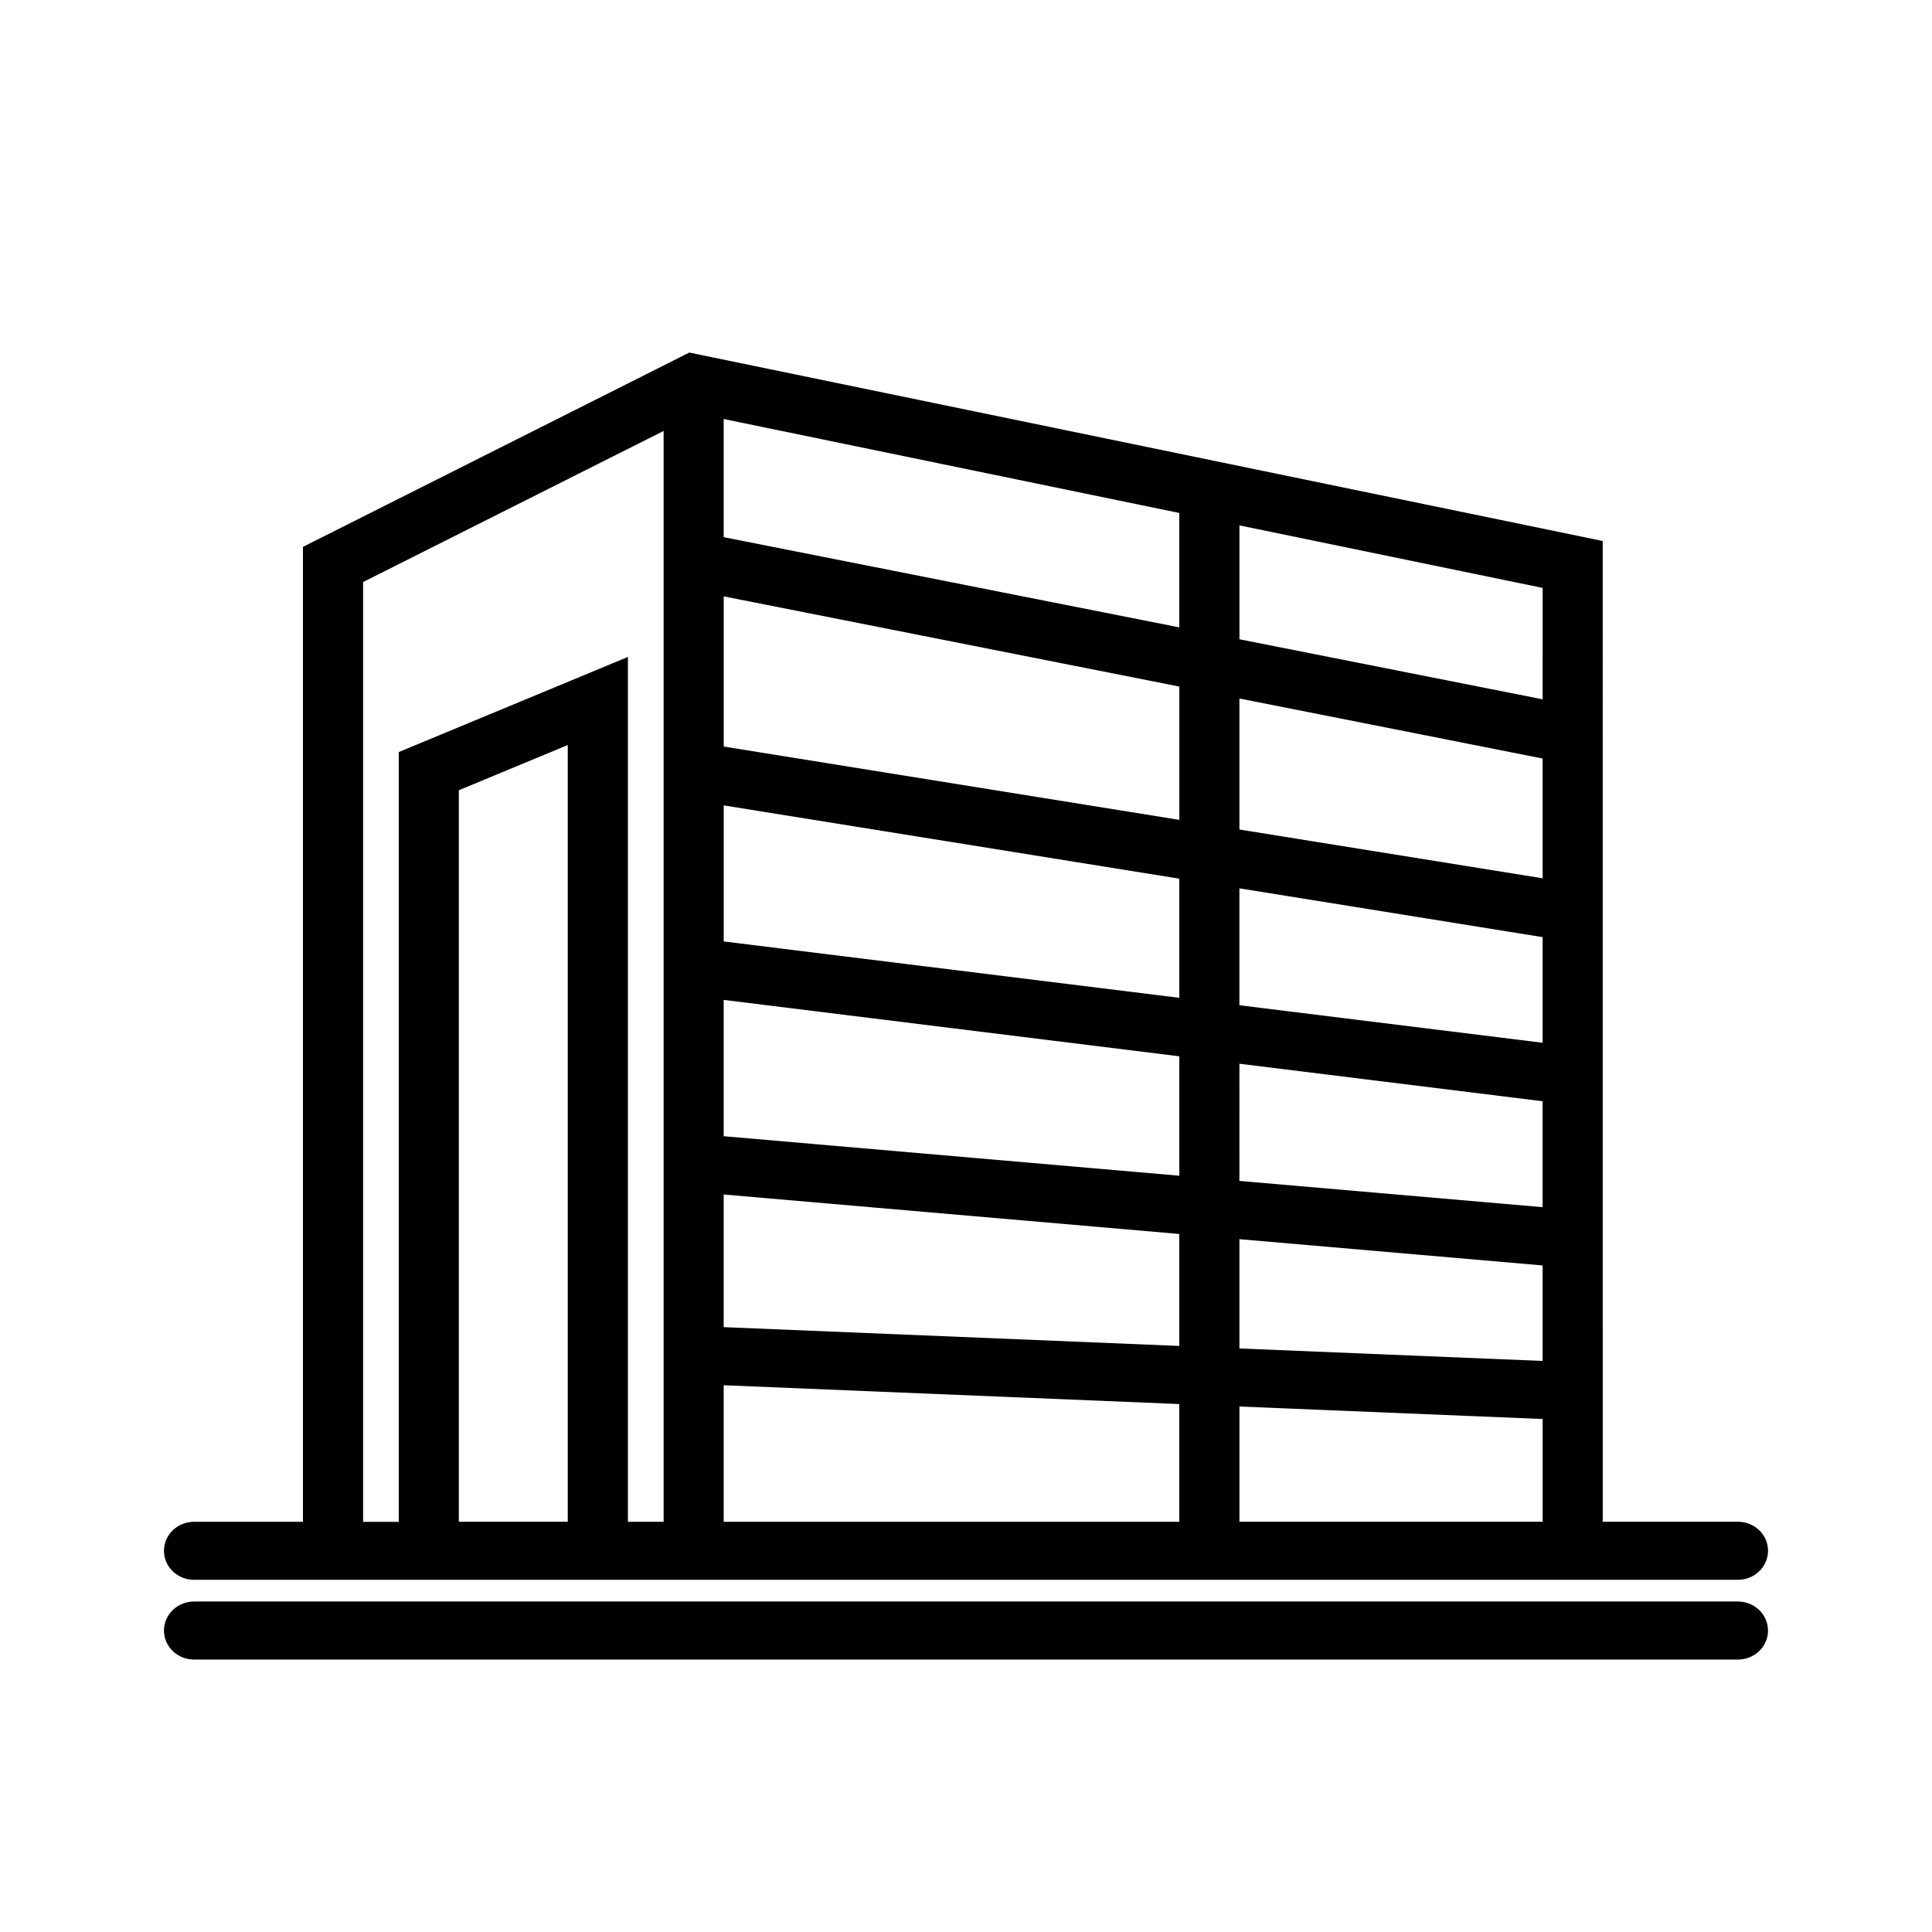
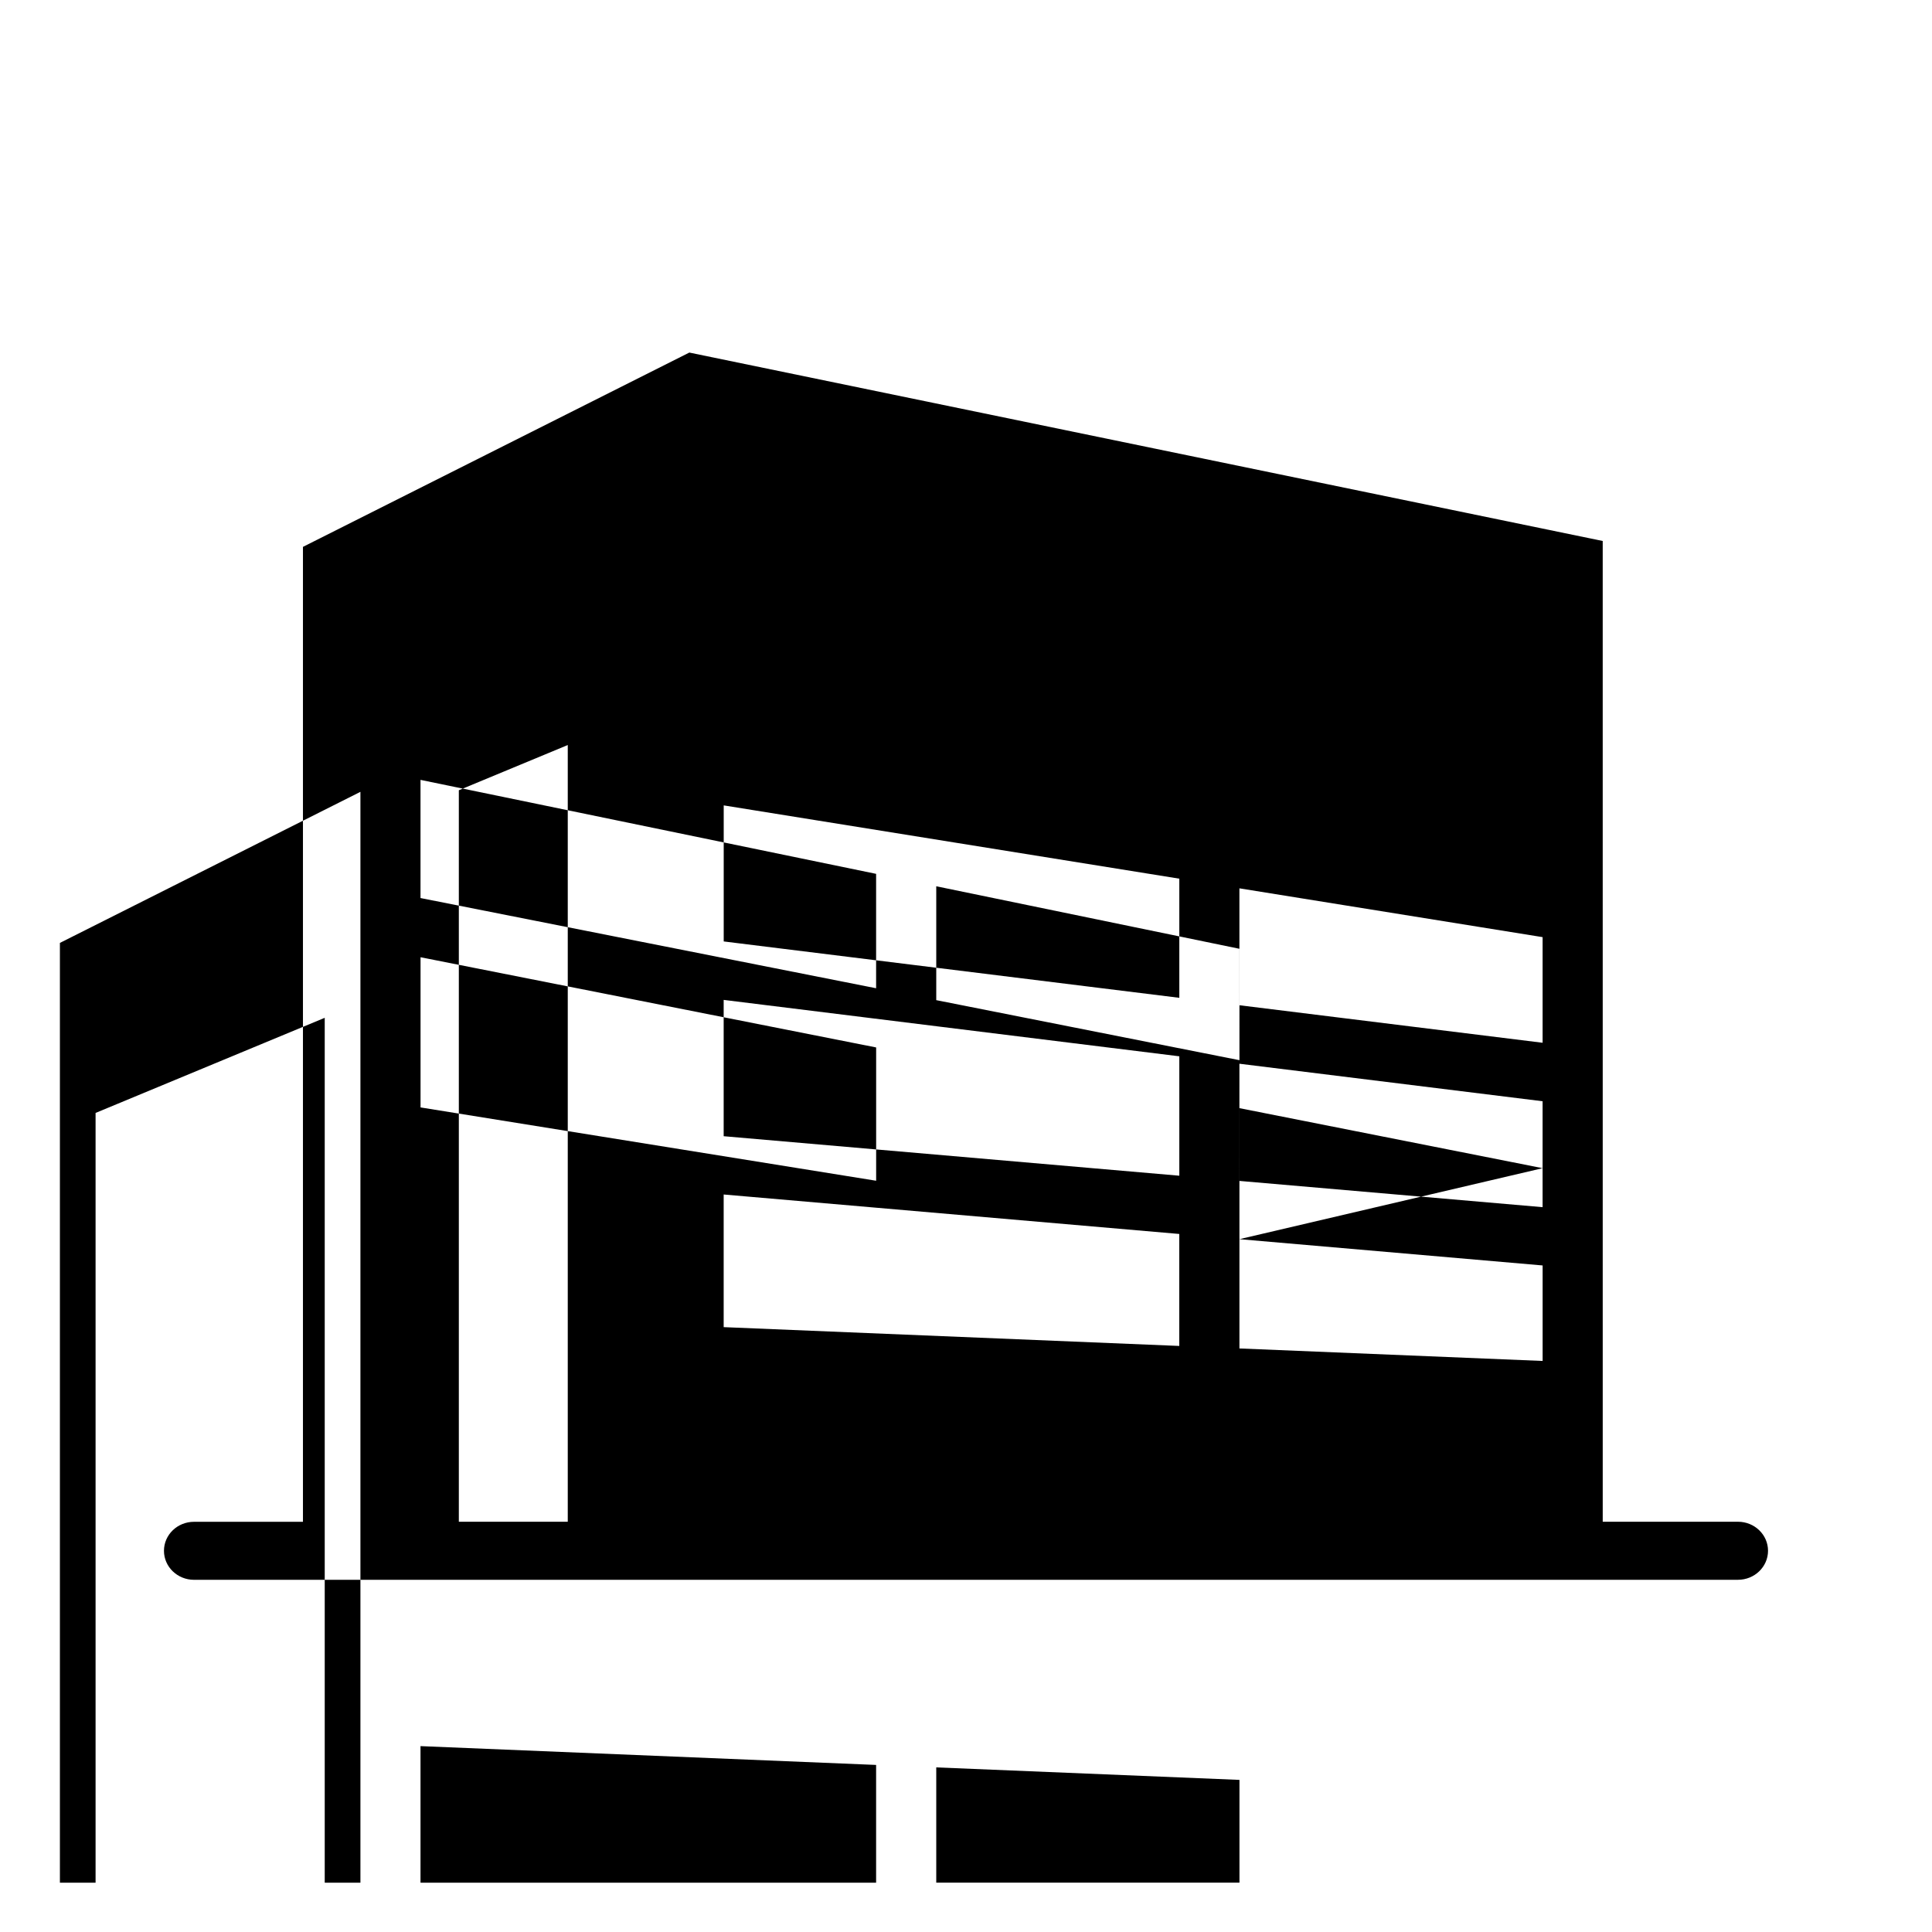
<svg xmlns="http://www.w3.org/2000/svg" fill="#000000" width="800px" height="800px" version="1.1" viewBox="144 144 512 512">
  <g>
-     <path d="m195.42 562.66h409.16c4.402 0 7.965-3.441 7.965-7.691s-3.566-7.691-7.965-7.691h-35.84l-0.004-259.91-242.06-49.934-102.39 51.492v258.37h-28.863c-4.402-0.008-7.969 3.43-7.969 7.684 0 4.25 3.566 7.688 7.969 7.688zm70.176-15.379v-193.86l28.867-11.98v205.84l-28.867 0.004zm206.86-136.88v-30.984l80.352 12.934v27.992zm80.348 25.441v28.07l-80.352-6.957 0.004-31.055zm-96.273-27.41-120.74-14.941v-36.055l120.74 19.422zm0 15.5v31.645l-120.75-10.469v-36.125zm-120.75 36.621 120.74 10.461v29.676l-120.74-4.984zm136.68 11.84 80.352 6.965v25.309l-80.352-3.312zm80.348-95.637-80.352-12.926v-34.723l80.352 15.91zm-96.273-15.484-120.74-19.43v-39.801l120.74 23.906zm-120.75-74.918v-31.316l120.74 24.906v30.316zm0 224.75 120.74 4.984v31.203h-120.74zm136.68 36.18v-30.543l80.352 3.312v27.23zm80.348-217.96-80.348-15.91v-30.18l80.352 16.57zm-312.59-31.078 79.641-40.039v289.09h-9.461v-229.2l-60.727 25.207v204h-9.453z" />
-     <path d="m604.58 568.42h-409.16c-4.402 0-7.969 3.445-7.969 7.691 0 4.25 3.566 7.691 7.965 7.691h409.16c4.402 0 7.965-3.449 7.965-7.691-0.004-4.246-3.57-7.691-7.969-7.691z" />
+     <path d="m195.42 562.66h409.16c4.402 0 7.965-3.441 7.965-7.691s-3.566-7.691-7.965-7.691h-35.84l-0.004-259.91-242.06-49.934-102.39 51.492v258.37h-28.863c-4.402-0.008-7.969 3.43-7.969 7.684 0 4.25 3.566 7.688 7.969 7.688zm70.176-15.379v-193.86l28.867-11.98v205.84l-28.867 0.004zm206.86-136.88v-30.984l80.352 12.934v27.992zm80.348 25.441v28.07l-80.352-6.957 0.004-31.055zm-96.273-27.41-120.74-14.941v-36.055l120.74 19.422zm0 15.5v31.645l-120.75-10.469v-36.125zm-120.75 36.621 120.74 10.461v29.676l-120.74-4.984zm136.68 11.84 80.352 6.965v25.309l-80.352-3.312zv-34.723l80.352 15.91zm-96.273-15.484-120.74-19.43v-39.801l120.74 23.906zm-120.75-74.918v-31.316l120.74 24.906v30.316zm0 224.75 120.74 4.984v31.203h-120.74zm136.68 36.18v-30.543l80.352 3.312v27.23zm80.348-217.96-80.348-15.91v-30.18l80.352 16.57zm-312.59-31.078 79.641-40.039v289.09h-9.461v-229.2l-60.727 25.207v204h-9.453z" />
  </g>
</svg>